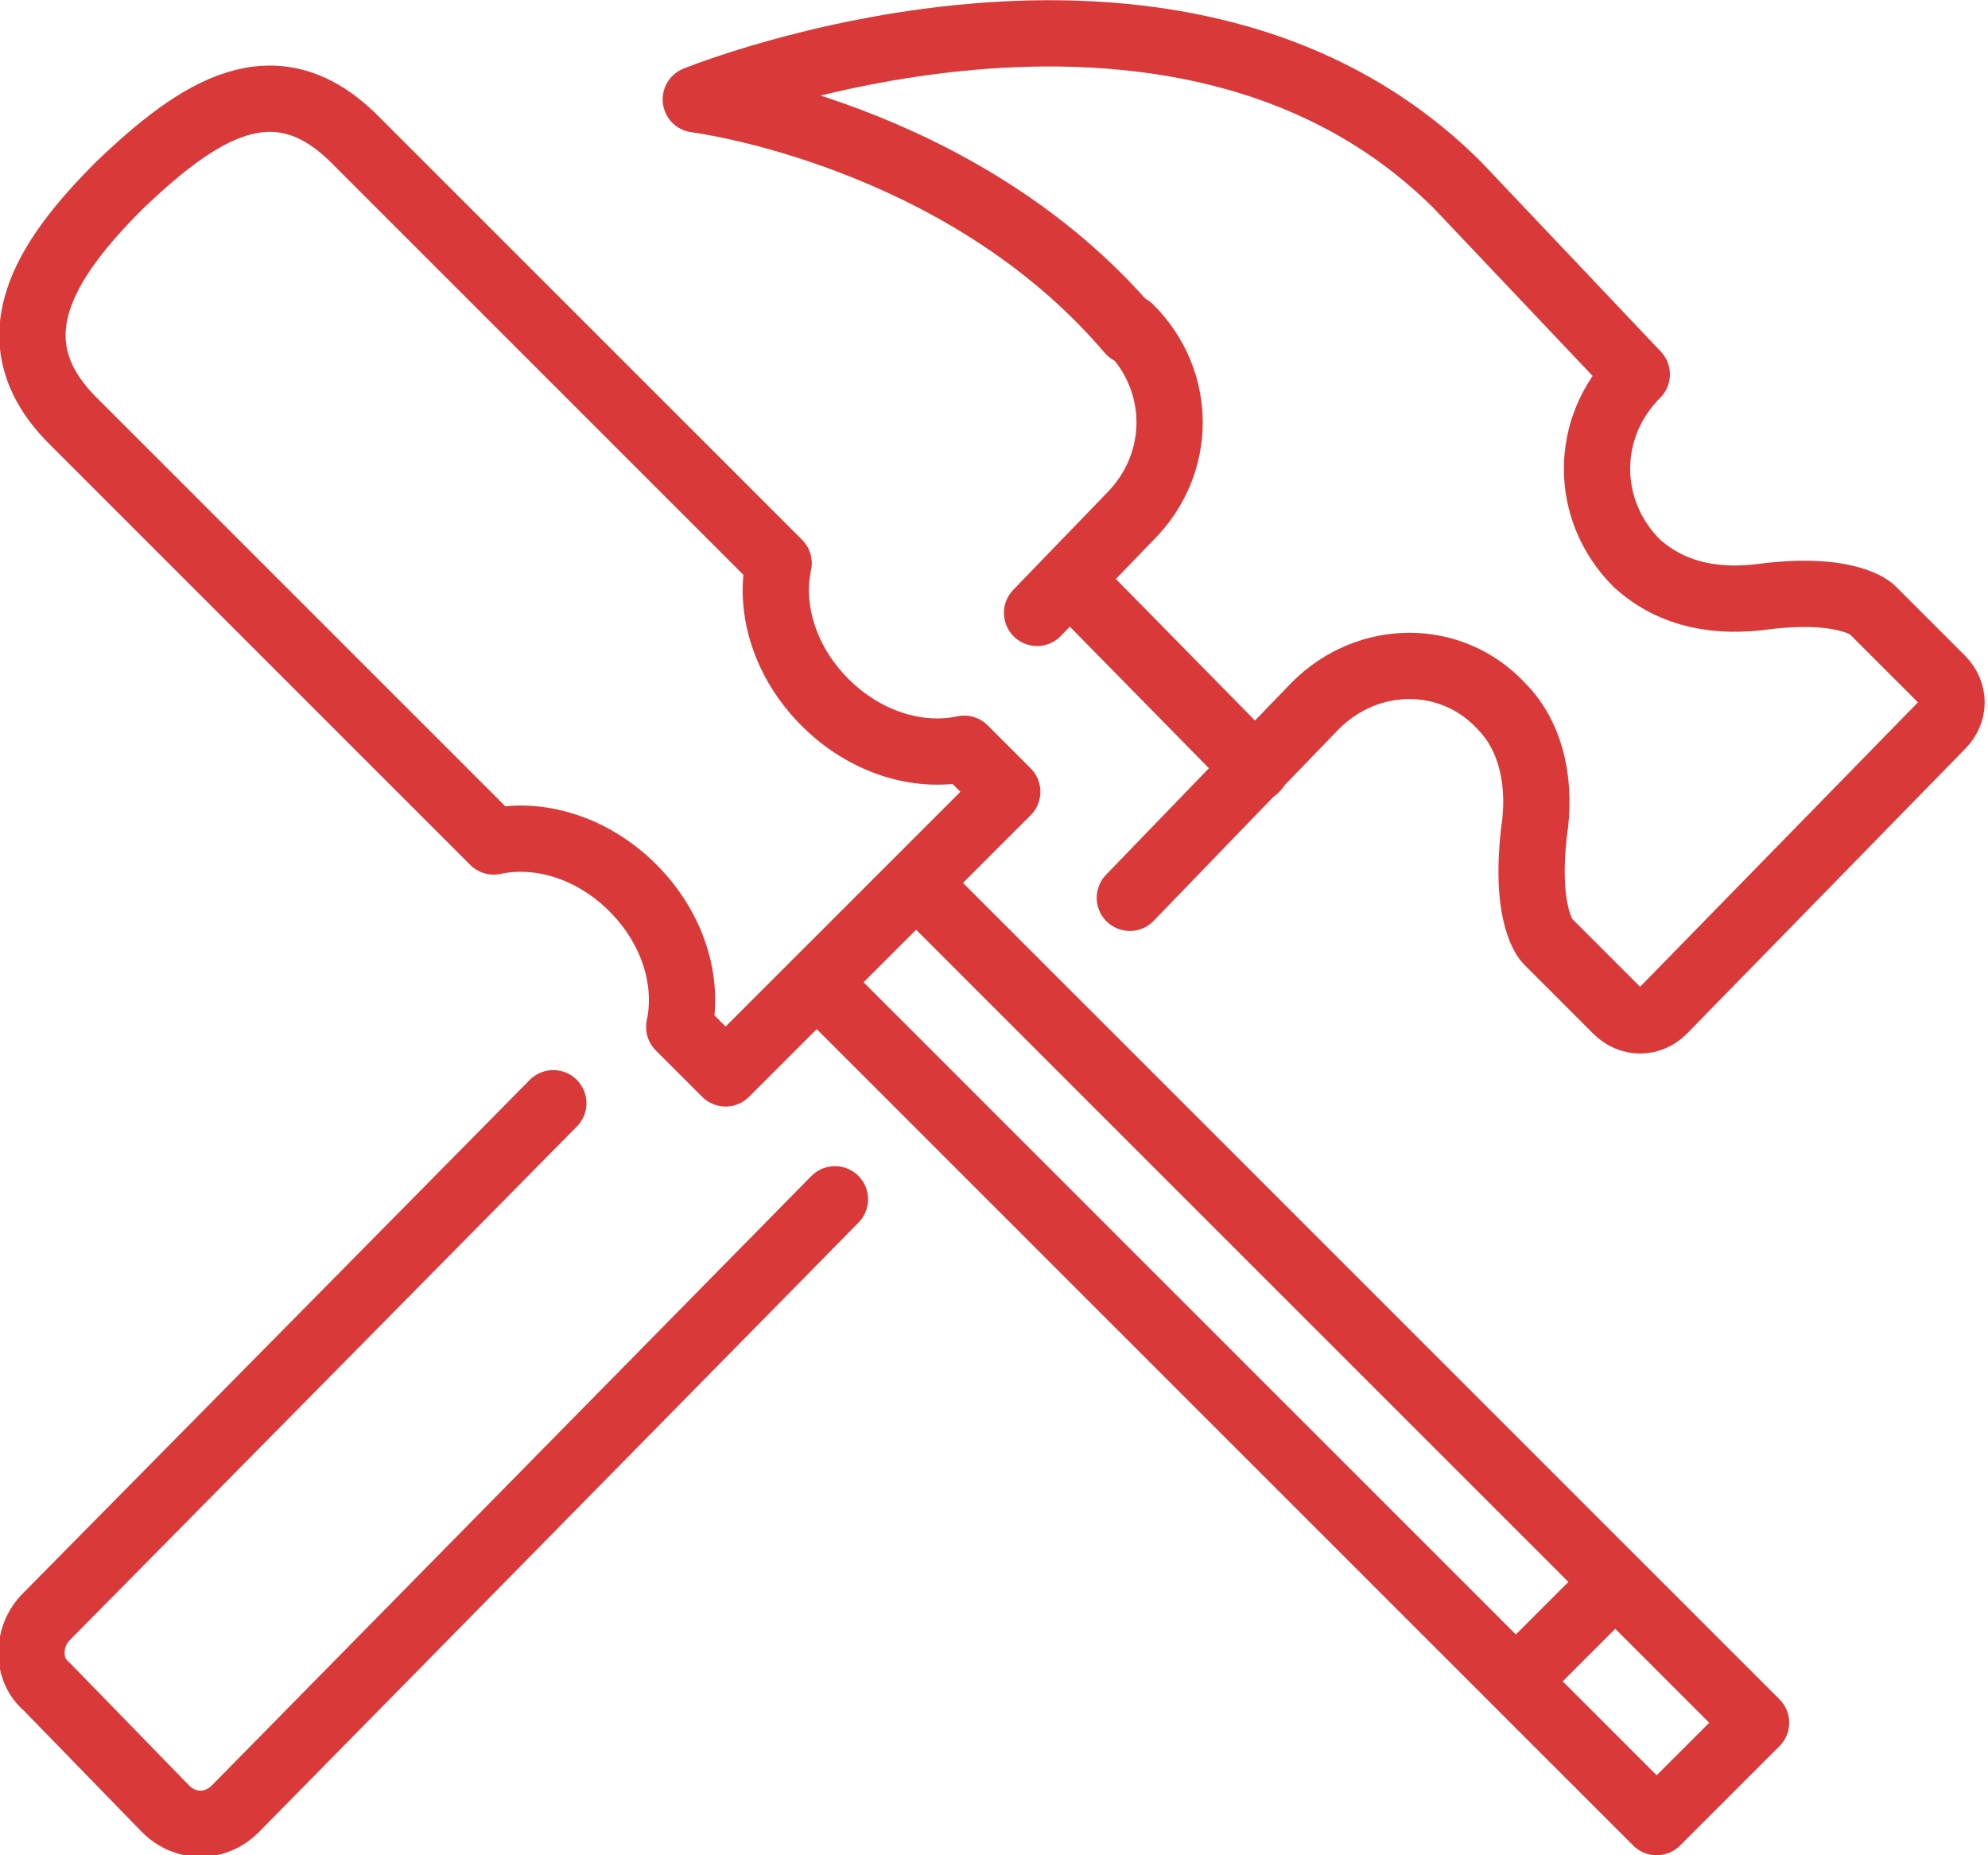
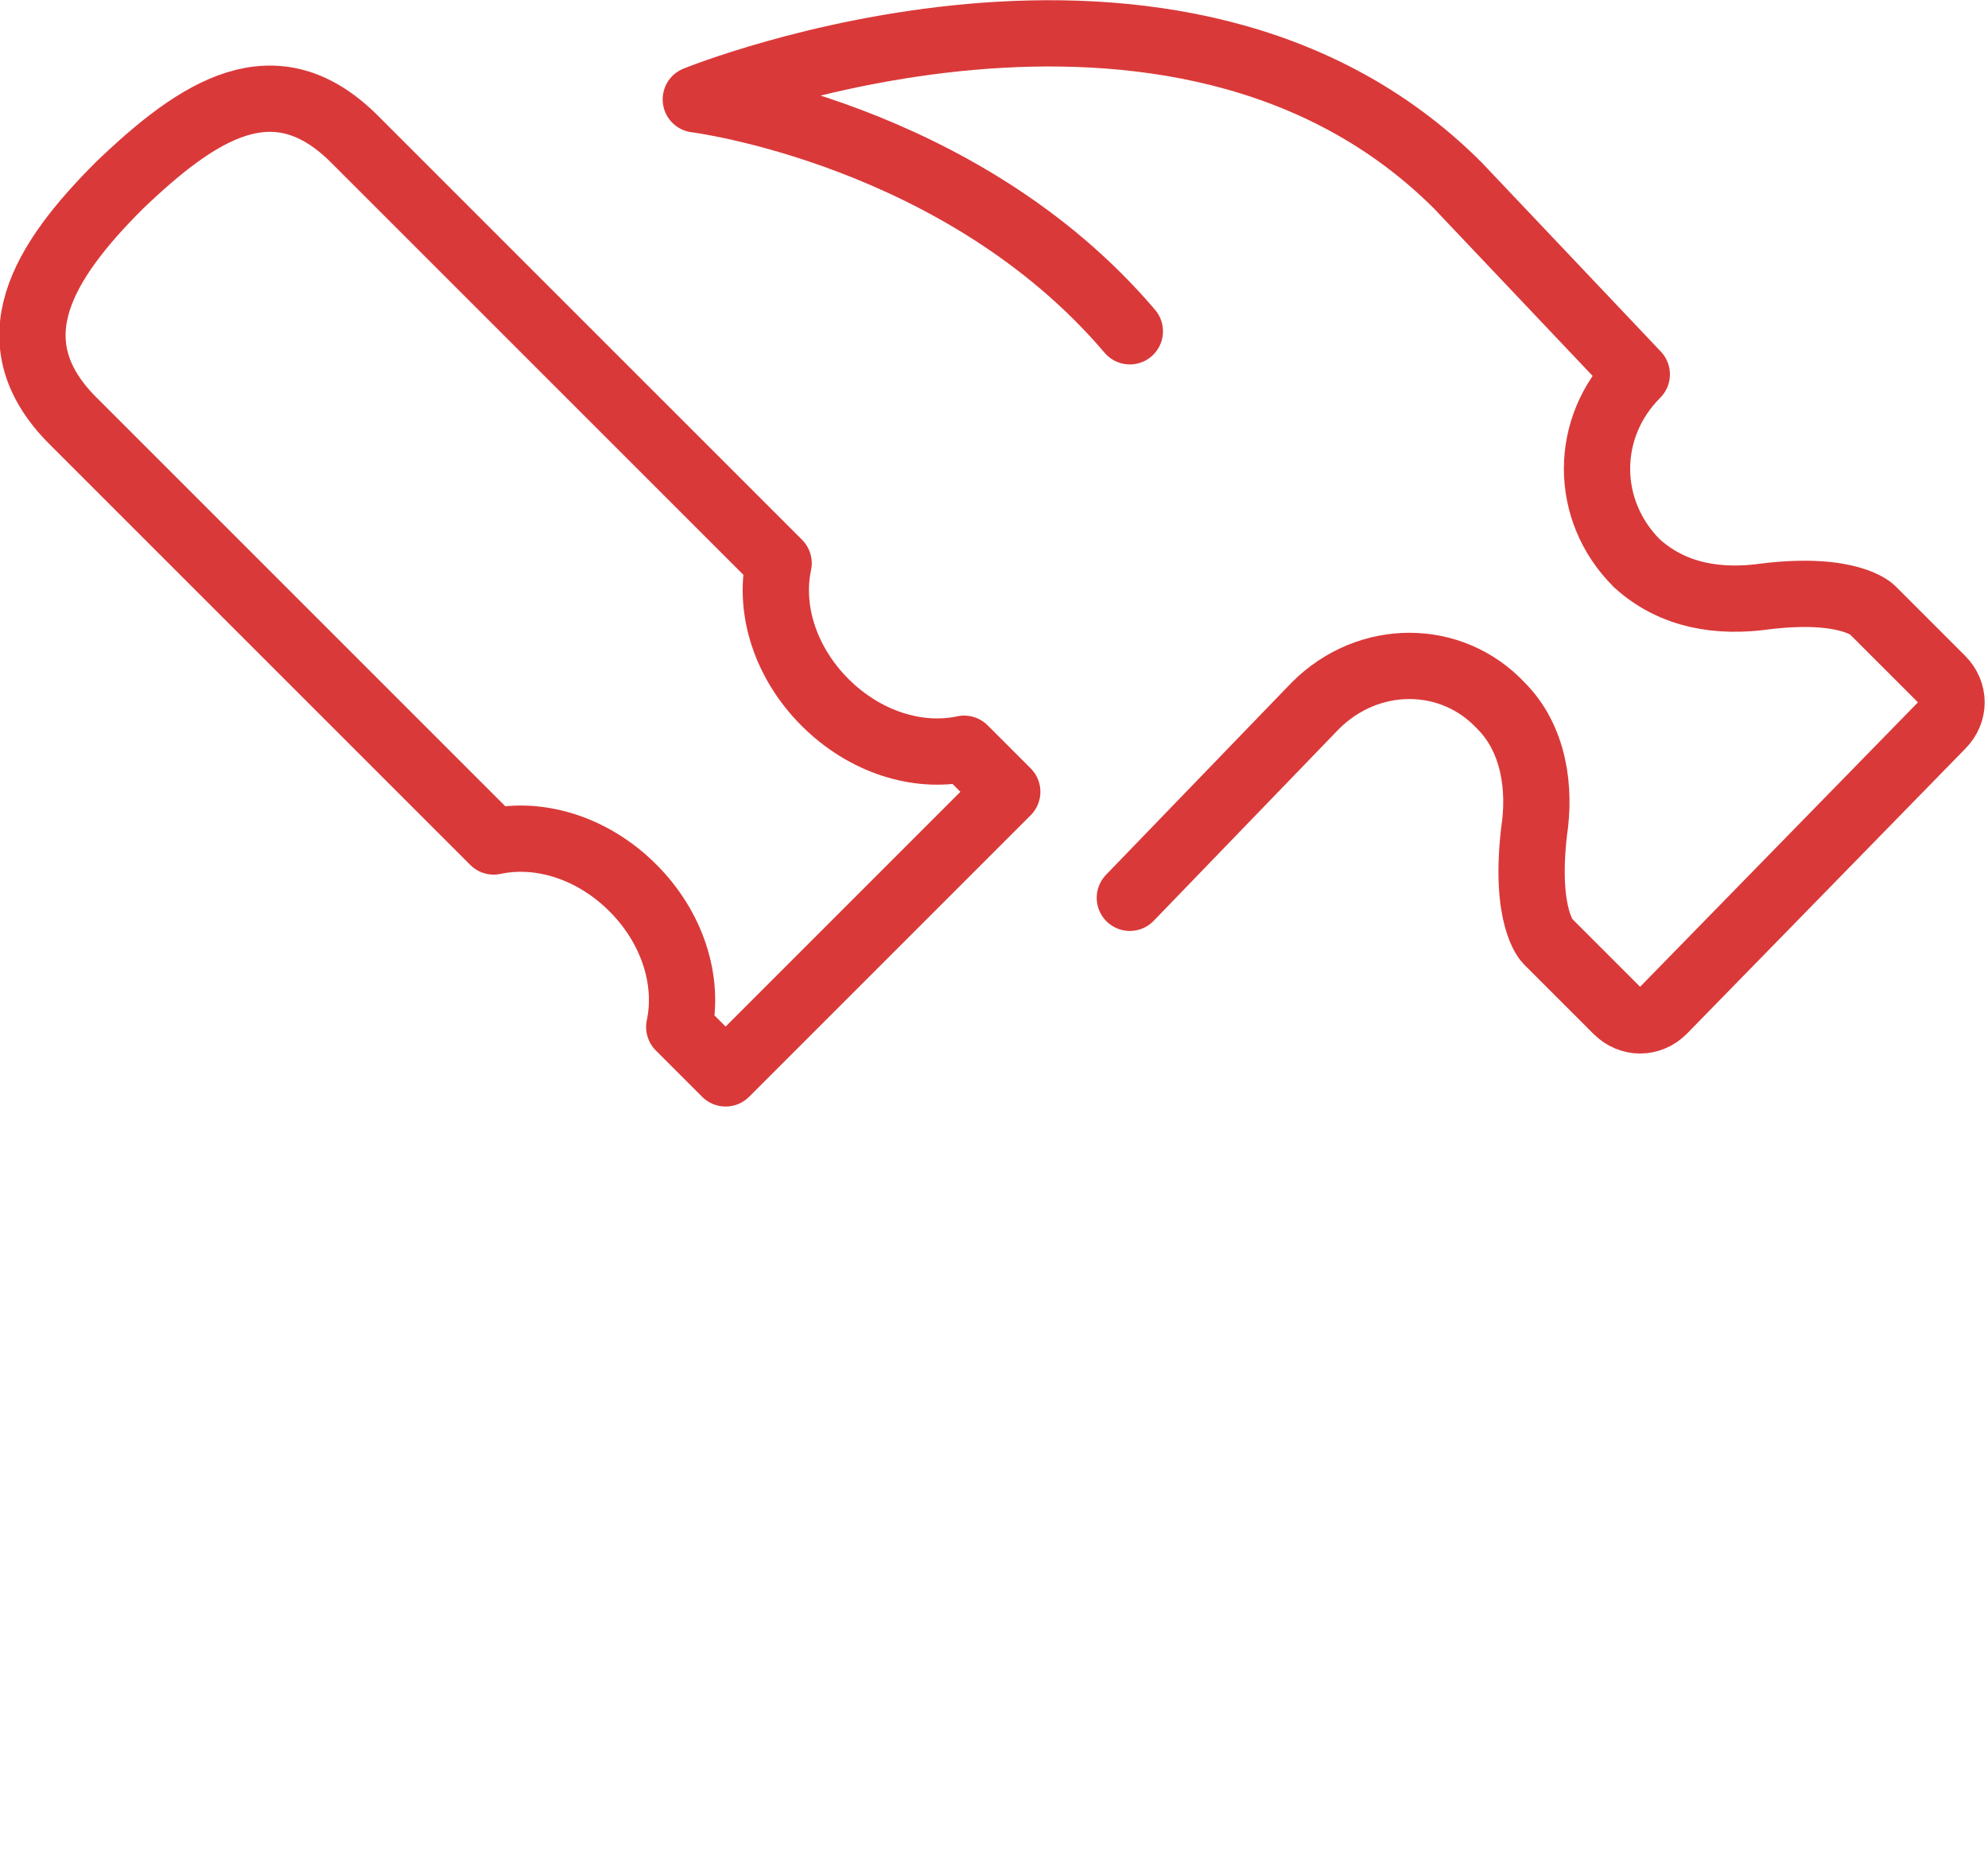
<svg xmlns="http://www.w3.org/2000/svg" version="1.1" id="_x36_4px" x="0px" y="0px" viewBox="0 0 60 56" style="enable-background:new 0 0 60 56;" xml:space="preserve">
  <style type="text/css">
	.st0{fill:none;stroke:#DA3939;stroke-width:2;stroke-linecap:round;stroke-linejoin:round;stroke-miterlimit:10;}
	.st1{fill:none;stroke:#DA3939;stroke-width:2;stroke-linejoin:round;stroke-miterlimit:10;}
</style>
  <g id="hammer_x5F_screwdriver_x5F_2_1_">
-     <line class="st0" x1="37.9" y1="23.2" x2="32.3" y2="17.5" />
-     <path class="st1" d="M29.1,22.6c-1.4,0.3-3-0.2-4.2-1.4c-1.2-1.2-1.7-2.8-1.4-4.2l0,0L10.7,4.2C8.3,1.8,6,3.3,3.6,5.6   c-2.3,2.3-3.8,4.7-1.4,7.1l12.7,12.7l0,0c1.4-0.3,3,0.2,4.2,1.4c1.2,1.2,1.7,2.8,1.4,4.2l1.4,1.4l8.5-8.5L29.1,22.6z" />
-     <polyline class="st1" points="27.7,26.7 53,52 50,55 24.7,29.7  " />
-     <line class="st1" x1="45.8" y1="50.7" x2="48.6" y2="47.9" />
+     <path class="st1" d="M29.1,22.6c-1.4,0.3-3-0.2-4.2-1.4c-1.2-1.2-1.7-2.8-1.4-4.2l0,0L10.7,4.2C8.3,1.8,6,3.3,3.6,5.6   c-2.3,2.3-3.8,4.7-1.4,7.1l12.7,12.7c1.4-0.3,3,0.2,4.2,1.4c1.2,1.2,1.7,2.8,1.4,4.2l1.4,1.4l8.5-8.5L29.1,22.6z" />
    <path class="st0" d="M34.1,27.1l5.6-5.8c1.6-1.6,4.1-1.6,5.6,0c1,1,1.2,2.5,1,3.8c-0.3,2.6,0.4,3.3,0.4,3.3l2.1,2.1   c0.4,0.4,1,0.4,1.4,0l8.4-8.6c0.4-0.4,0.4-1,0-1.4l-2.1-2.1c0,0-0.7-0.7-3.2-0.4c-1.4,0.2-2.8,0-3.9-1c-1.6-1.6-1.6-4.1,0-5.7   L44,5.6C35.5-2.9,21,3,21,3s8,1,13.1,7" />
-     <path class="st0" d="M16.7,33.3L1.4,48.8c-0.6,0.6-0.6,1.6,0,2.1L5,54.6c0.6,0.6,1.5,0.6,2.1,0l18.1-18.4" />
-     <path class="st0" d="M34.1,9.9c1.6,1.6,1.6,4.1,0,5.7l-2.8,2.9" />
  </g>
</svg>